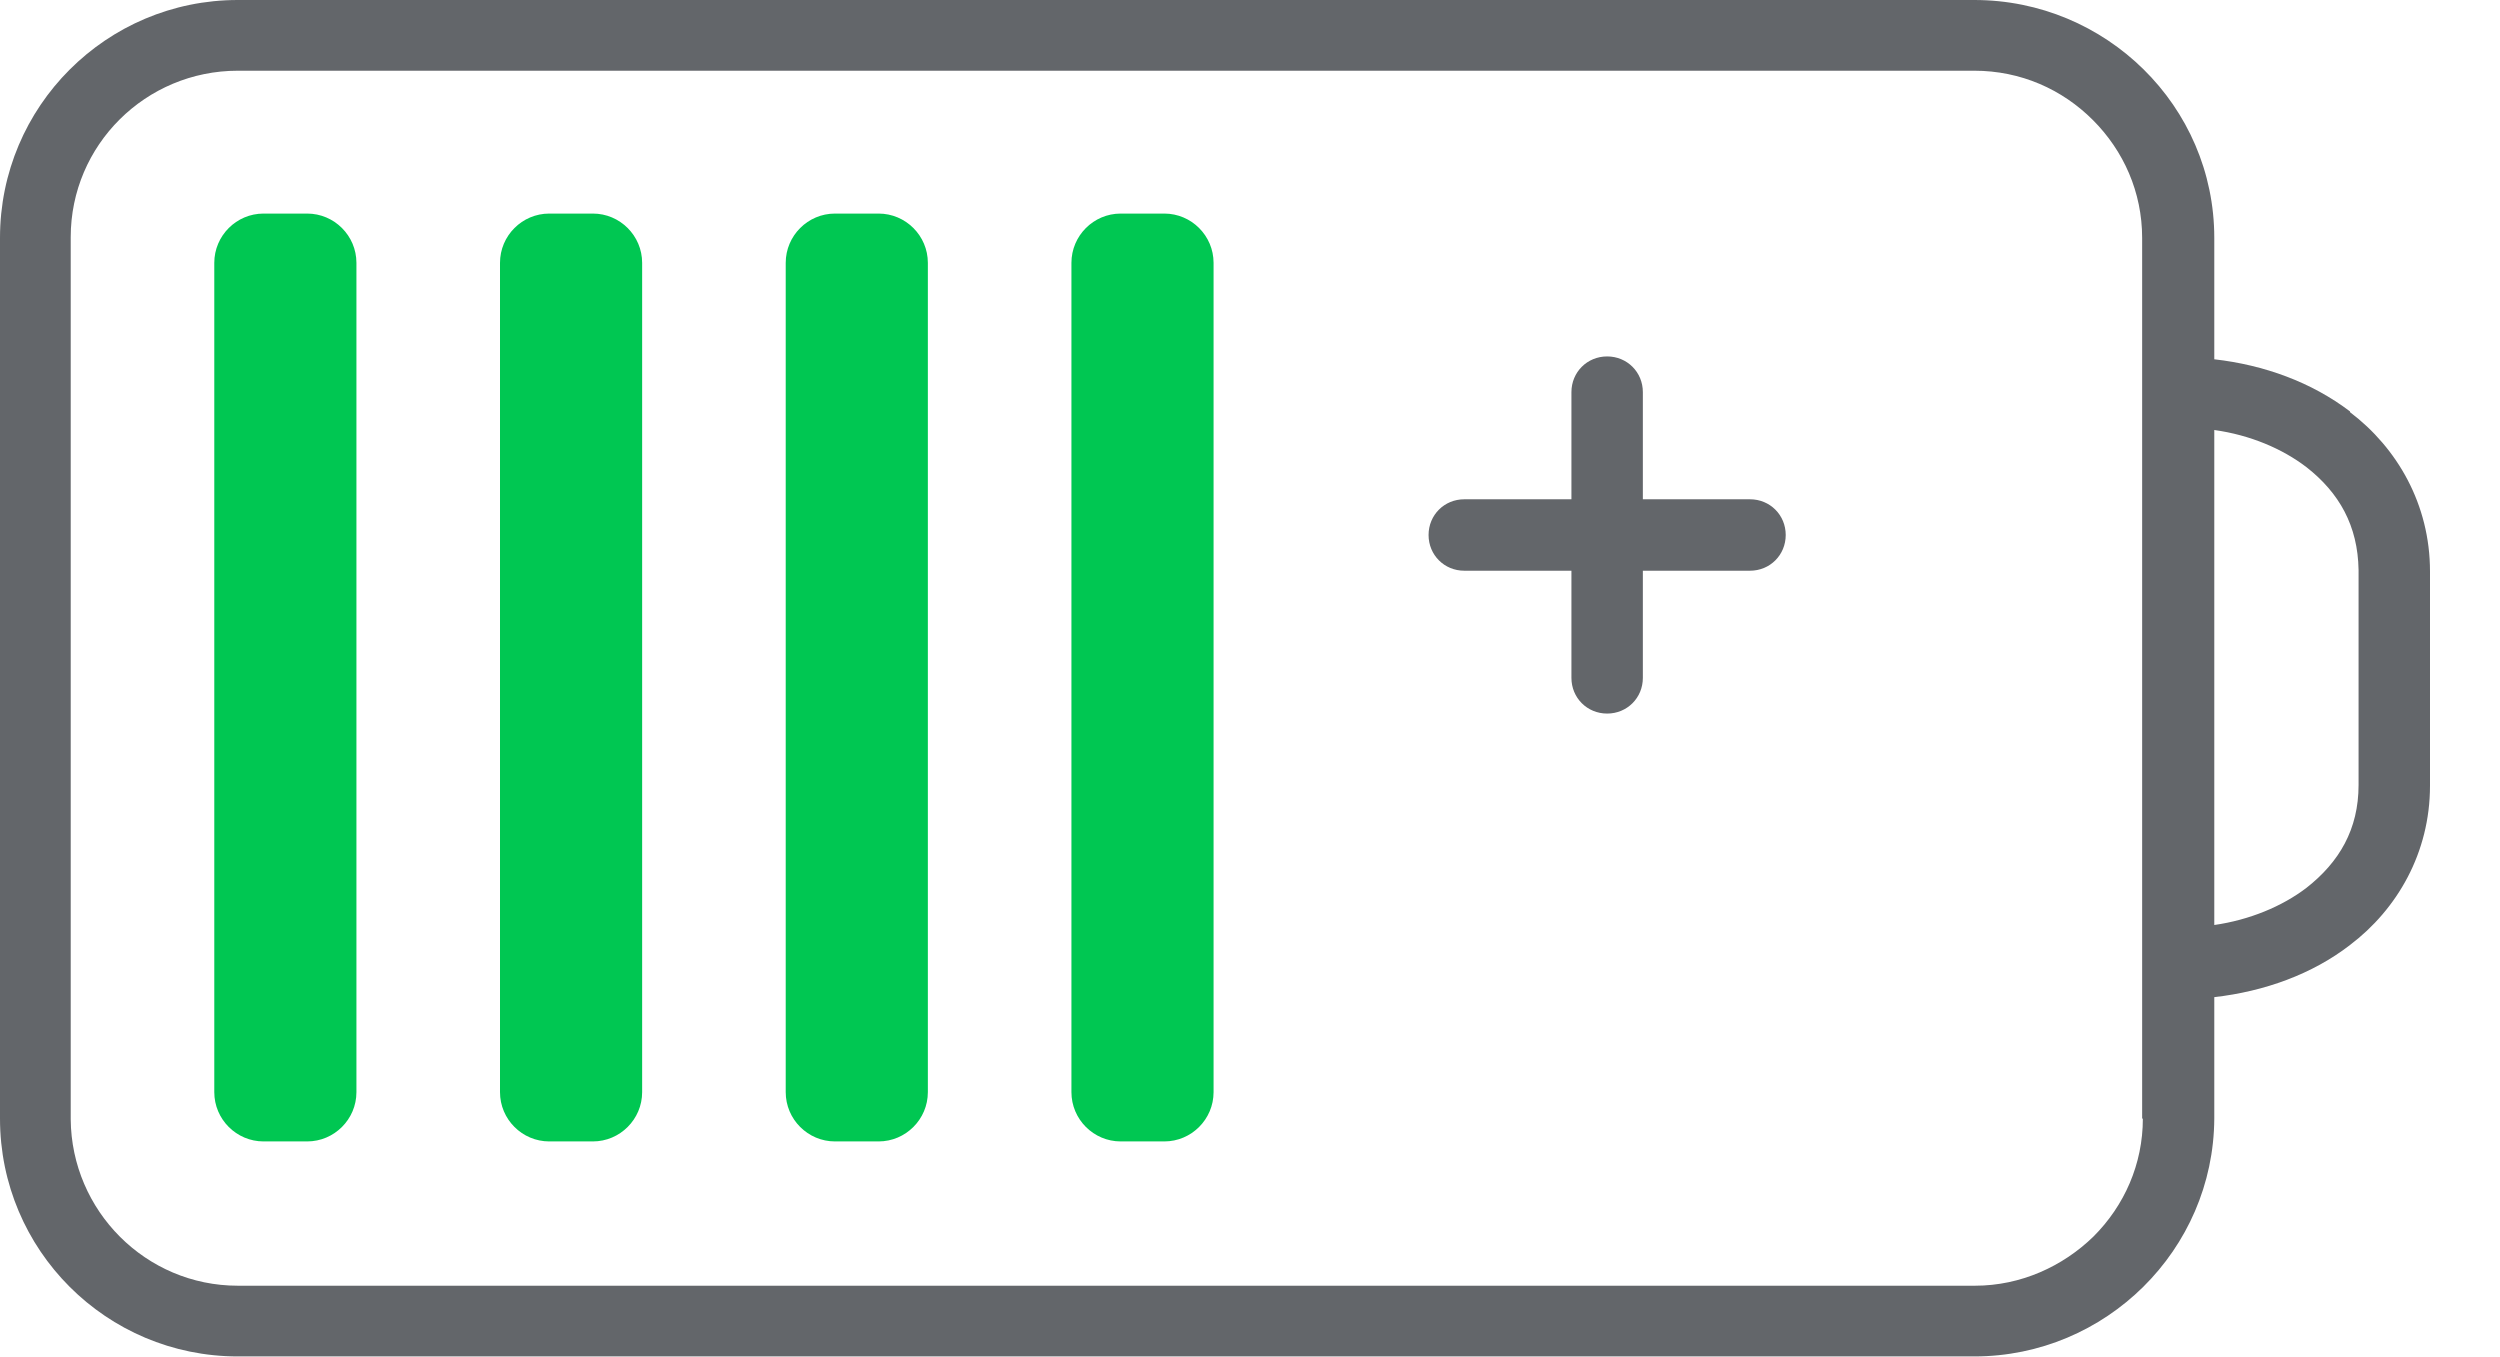
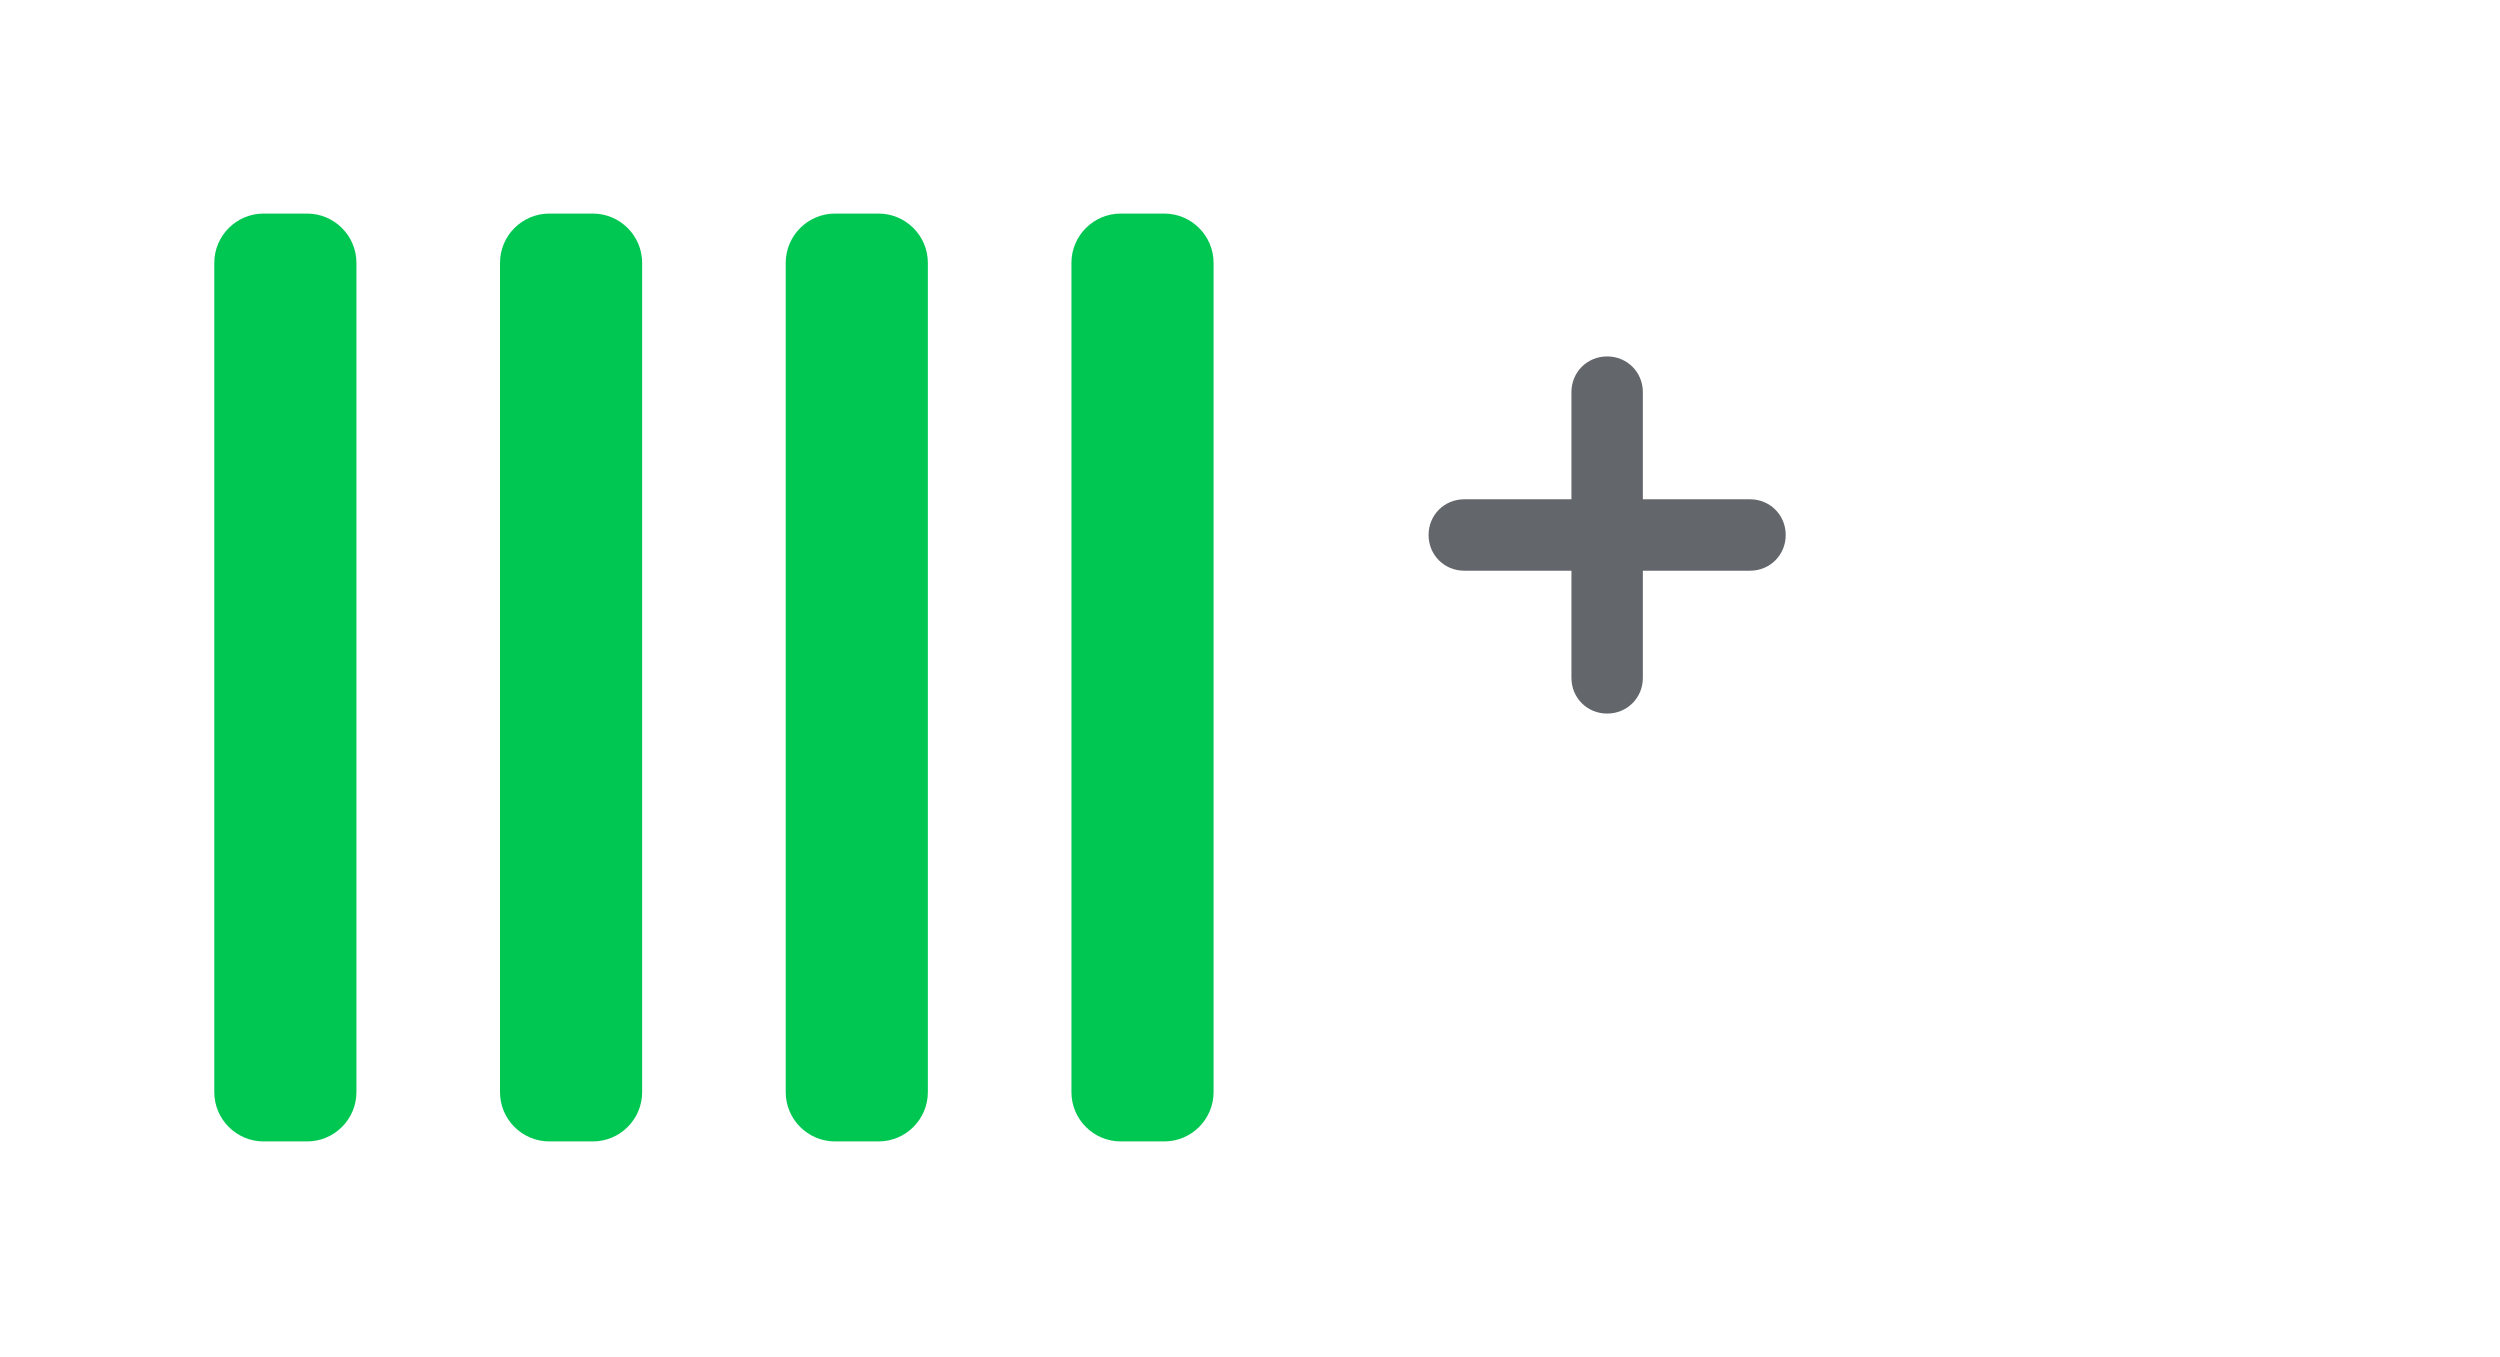
<svg xmlns="http://www.w3.org/2000/svg" width="35" height="19" viewBox="0 0 35 19" fill="none">
  <path d="M24.5 6.99H23V5.49C23 5.21 22.78 4.99 22.5 4.99C22.22 4.99 22 5.21 22 5.49V6.99H20.5C20.22 6.99 20 7.21 20 7.49C20 7.77 20.22 7.99 20.5 7.99H22V9.49C22 9.77 22.22 9.99 22.5 9.99C22.78 9.99 23 9.77 23 9.49V7.99H24.5C24.78 7.99 25 7.77 25 7.49C25 7.21 24.78 6.99 24.5 6.99Z" fill="#63666A" />
-   <path d="M32.9 5.76C32.36 5.35 31.7 5.11 31 5.03V3.33C31 1.48 29.48 0 27.64 0H3.33C1.49 0 0 1.49 0 3.33V15.66C0 17.5 1.49 18.99 3.33 18.99H27.64C29.48 18.99 30.99 17.5 31 15.66V13.96C31.7 13.88 32.37 13.64 32.9 13.23C33.56 12.73 34.02 11.94 34.02 11V8C34.02 7.06 33.56 6.27 32.9 5.77V5.76ZM30 15.66C30 16.3 29.74 16.88 29.31 17.31C28.88 17.73 28.29 18 27.65 18H3.33C2.04 18 1 16.95 0.99 15.67V3.32C0.99 2.03 2.04 0.99 3.33 0.99H27.64C28.29 0.99 28.87 1.25 29.3 1.68C29.73 2.11 29.99 2.69 29.99 3.33V15.66H30ZM33.02 10.99C33.02 11.61 32.75 12.07 32.29 12.43C31.95 12.69 31.49 12.88 31 12.95V6.02C31.5 6.09 31.95 6.28 32.29 6.54C32.75 6.9 33.01 7.36 33.02 7.98V10.98V10.99Z" fill="#63666A" />
  <path d="M3.69 2.99H4.3C4.68 2.99 4.99 3.3 4.99 3.68V15.29C4.99 15.67 4.68 15.98 4.3 15.98H3.69C3.31 15.98 3 15.67 3 15.29V3.68C3 3.3 3.31 2.99 3.69 2.99V2.99Z" fill="#00C752" />
  <path d="M7.69 2.99H8.3C8.68 2.99 8.99 3.3 8.99 3.68V15.29C8.99 15.67 8.68 15.98 8.3 15.98H7.69C7.31 15.98 7 15.67 7 15.29V3.68C7 3.3 7.31 2.99 7.69 2.99Z" fill="#00C752" />
  <path d="M11.69 2.99H12.3C12.68 2.99 12.99 3.3 12.99 3.68V15.29C12.99 15.67 12.68 15.98 12.3 15.98H11.69C11.31 15.98 11 15.67 11 15.29V3.68C11 3.3 11.31 2.99 11.69 2.99V2.99Z" fill="#00C752" />
  <path d="M15.69 2.99H16.3C16.68 2.99 16.99 3.3 16.99 3.68V15.29C16.99 15.67 16.68 15.98 16.3 15.98H15.69C15.31 15.98 15 15.67 15 15.29V3.68C15 3.3 15.31 2.99 15.69 2.99Z" fill="#00C752" />
</svg>